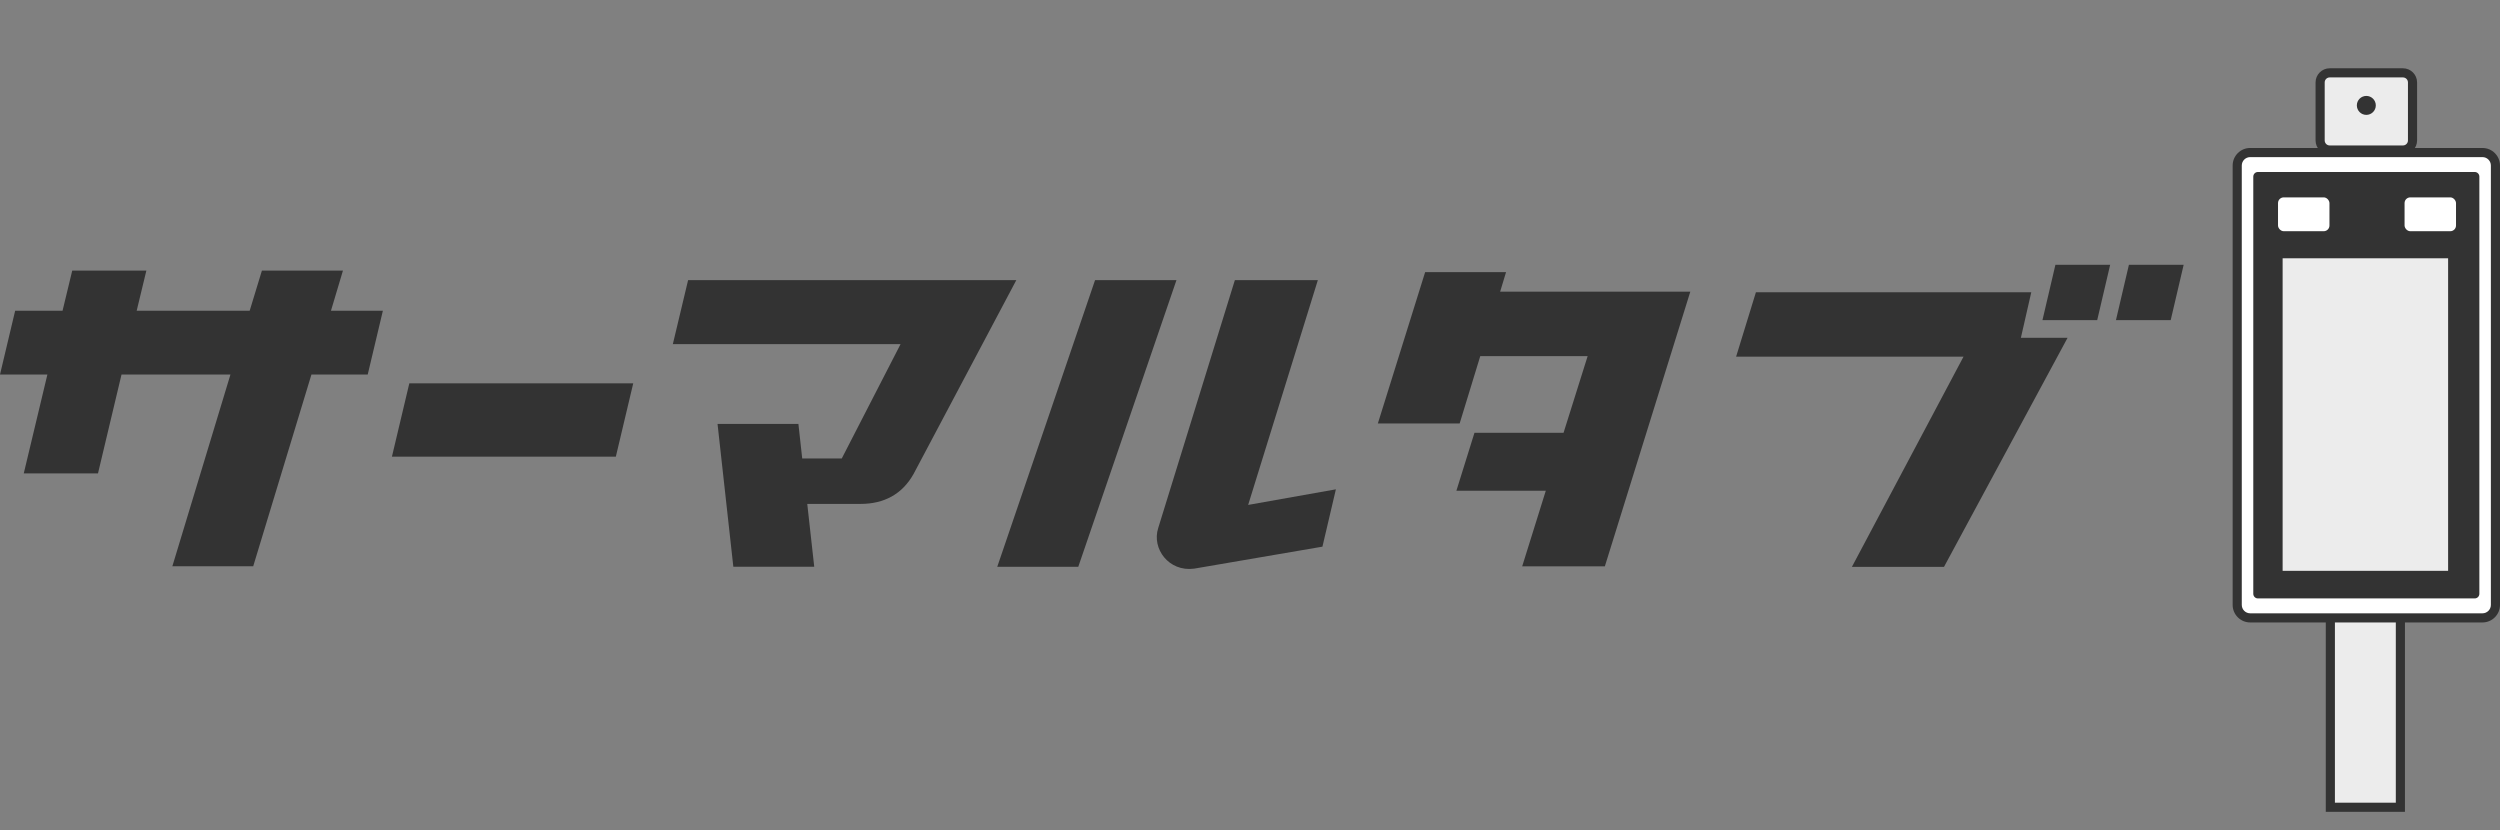
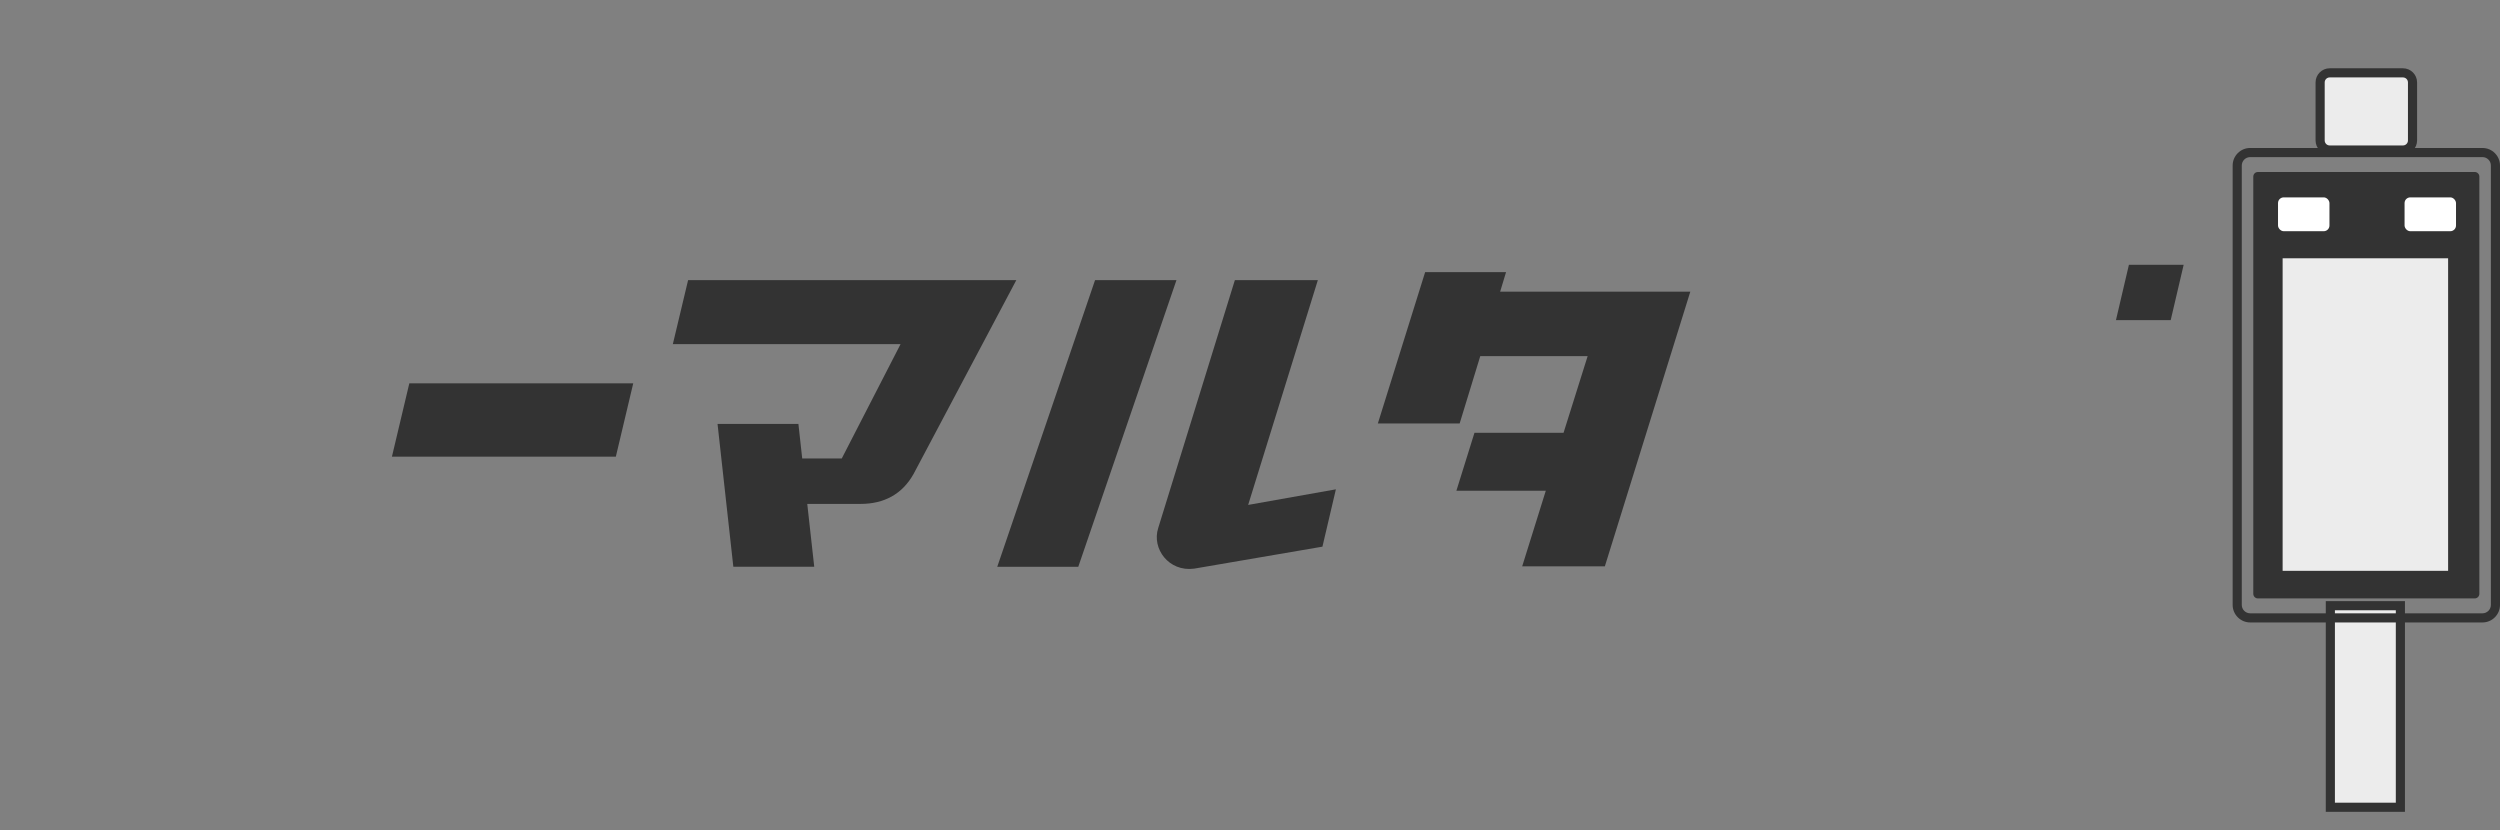
<svg xmlns="http://www.w3.org/2000/svg" id="_レイヤー_2" data-name="レイヤー 2" width="150.55" height="50" viewBox="0 0 150.55 50">
  <rect x="0" y="0" width="150.55" height="50" fill="#808080" stroke="none" />
  <defs>
    <style>
      .cls-1 {
        fill: #333;
      }

      .cls-2 {
        fill: #fff;
      }

      .cls-3 {
        fill: none;
      }

      .cls-4 {
        fill: #333;
      }

      .cls-5 {
        fill: #ececec;
      }
    </style>
  </defs>
  <g id="_レイヤー_1-2" data-name="レイヤー 1">
    <g>
-       <path class="cls-4" d="M.913,18.711h2.854l.583-2.415h4.464l-.583,2.415h6.805l.736-2.415h4.88l-.721,2.415h3.126l-.913,3.842h-3.389l-3.507,11.548h-4.869l3.499-11.548h-6.56l-1.417,5.954H1.431l1.423-5.954H0l.913-3.842Z" />
      <path class="cls-4" d="M24.649,23.085h13.484l-1.047,4.414h-13.484l1.047-4.414Z" />
      <path class="cls-4" d="M40.519,20.724h13.713l-3.54,6.883h-2.383l-.229-2.078h-4.87l.951,8.598h4.872l-.42-3.781h3.202c1.435,0,2.523-.593,3.202-1.807l6.185-11.668s.001.002.002,0h-19.767l-.919,3.853Z" />
      <g>
        <path class="cls-4" d="M80.448,29.467l-5.284.939,4.196-13.535h-4.997l-4.616,14.929c-.397,1.235.632,2.649,2.167,2.443l7.723-1.323.81-3.453Z" />
        <polygon class="cls-4" points="60.054 34.134 64.933 34.134 70.846 16.871 65.944 16.871 60.054 34.134" />
      </g>
      <polygon class="cls-4" points="90.695 16.386 85.823 16.386 82.974 25.502 87.9 25.502 89.141 21.448 95.607 21.448 94.157 26.063 88.792 26.063 87.704 29.552 93.088 29.552 91.666 34.105 96.644 34.105 101.79 17.566 90.338 17.566 90.695 16.386" />
      <g>
-         <polygon class="cls-4" points="121.698 20.341 122.323 17.601 105.741 17.601 104.549 21.477 118.244 21.477 111.521 34.138 117.067 34.138 124.51 20.341 121.698 20.341" />
        <polygon class="cls-4" points="130.72 19.278 127.423 19.278 128.203 15.946 131.5 15.946 130.72 19.278" />
-         <polygon class="cls-4" points="126.294 19.278 122.997 19.278 123.777 15.946 127.074 15.946 126.294 19.278" />
      </g>
    </g>
    <g>
      <g>
        <rect class="cls-5" x="139.718" y="4.388" width="5.564" height="4.647" rx=".577" ry=".577" />
        <path class="cls-1" d="M144.705,4.662c.167,0,.302.135.302.302v3.493c0,.167-.135.302-.302.302h-4.41c-.167,0-.302-.135-.302-.302v-3.493c0-.167.135-.302.302-.302h4.41M144.705,4.112h-4.41c-.47,0-.852.382-.852.852v3.493c0,.47.382.852.852.852h4.41c.47,0,.852-.382.852-.852v-3.493c0-.47-.382-.852-.852-.852h0Z" />
      </g>
      <g>
        <rect class="cls-5" x="140.333" y="36.475" width="4.219" height="12.137" />
        <path class="cls-1" d="M144.276,36.75v11.588h-3.668v-11.588h3.668M144.826,36.2h-4.768v12.688h4.768v-12.688h0Z" />
      </g>
      <g>
-         <rect class="cls-2" x="134.725" y="9.186" width="15.551" height="28.022" rx=".781" ry=".781" />
        <path class="cls-1" d="M149.494,9.461c.279,0,.506.227.506.506v26.461c0,.279-.227.506-.506.506h-13.988c-.28,0-.506-.227-.506-.506V9.967c0-.279.227-.506.506-.506h13.988M149.494,8.911h-13.988c-.582,0-1.056.474-1.056,1.056v26.461c0,.582.474,1.056,1.056,1.056h13.988c.582,0,1.056-.474,1.056-1.056V9.967c0-.582-.474-1.056-1.056-1.056h0Z" />
      </g>
      <path class="cls-1" d="M135.97,10.357h13.059c.153,0,.278.124.278.278v25.124c0,.153-.124.278-.278.278h-13.059c-.153,0-.277-.124-.277-.277V10.635c0-.153.124-.278.278-.278Z" />
      <rect class="cls-2" x="137.182" y="11.886" width="3.098" height="2.038" rx=".344" ry=".344" />
      <rect class="cls-2" x="144.803" y="11.886" width="3.098" height="2.038" rx=".344" ry=".344" />
      <rect class="cls-5" x="137.46" y="15.554" width="9.965" height="18.821" />
-       <path class="cls-1" d="M143.071,6.347c0,.315-.256.571-.571.571s-.571-.256-.571-.571.255-.571.571-.571.571.256.571.571Z" />
    </g>
    <rect class="cls-3" width="150" height="50" />
  </g>
</svg>